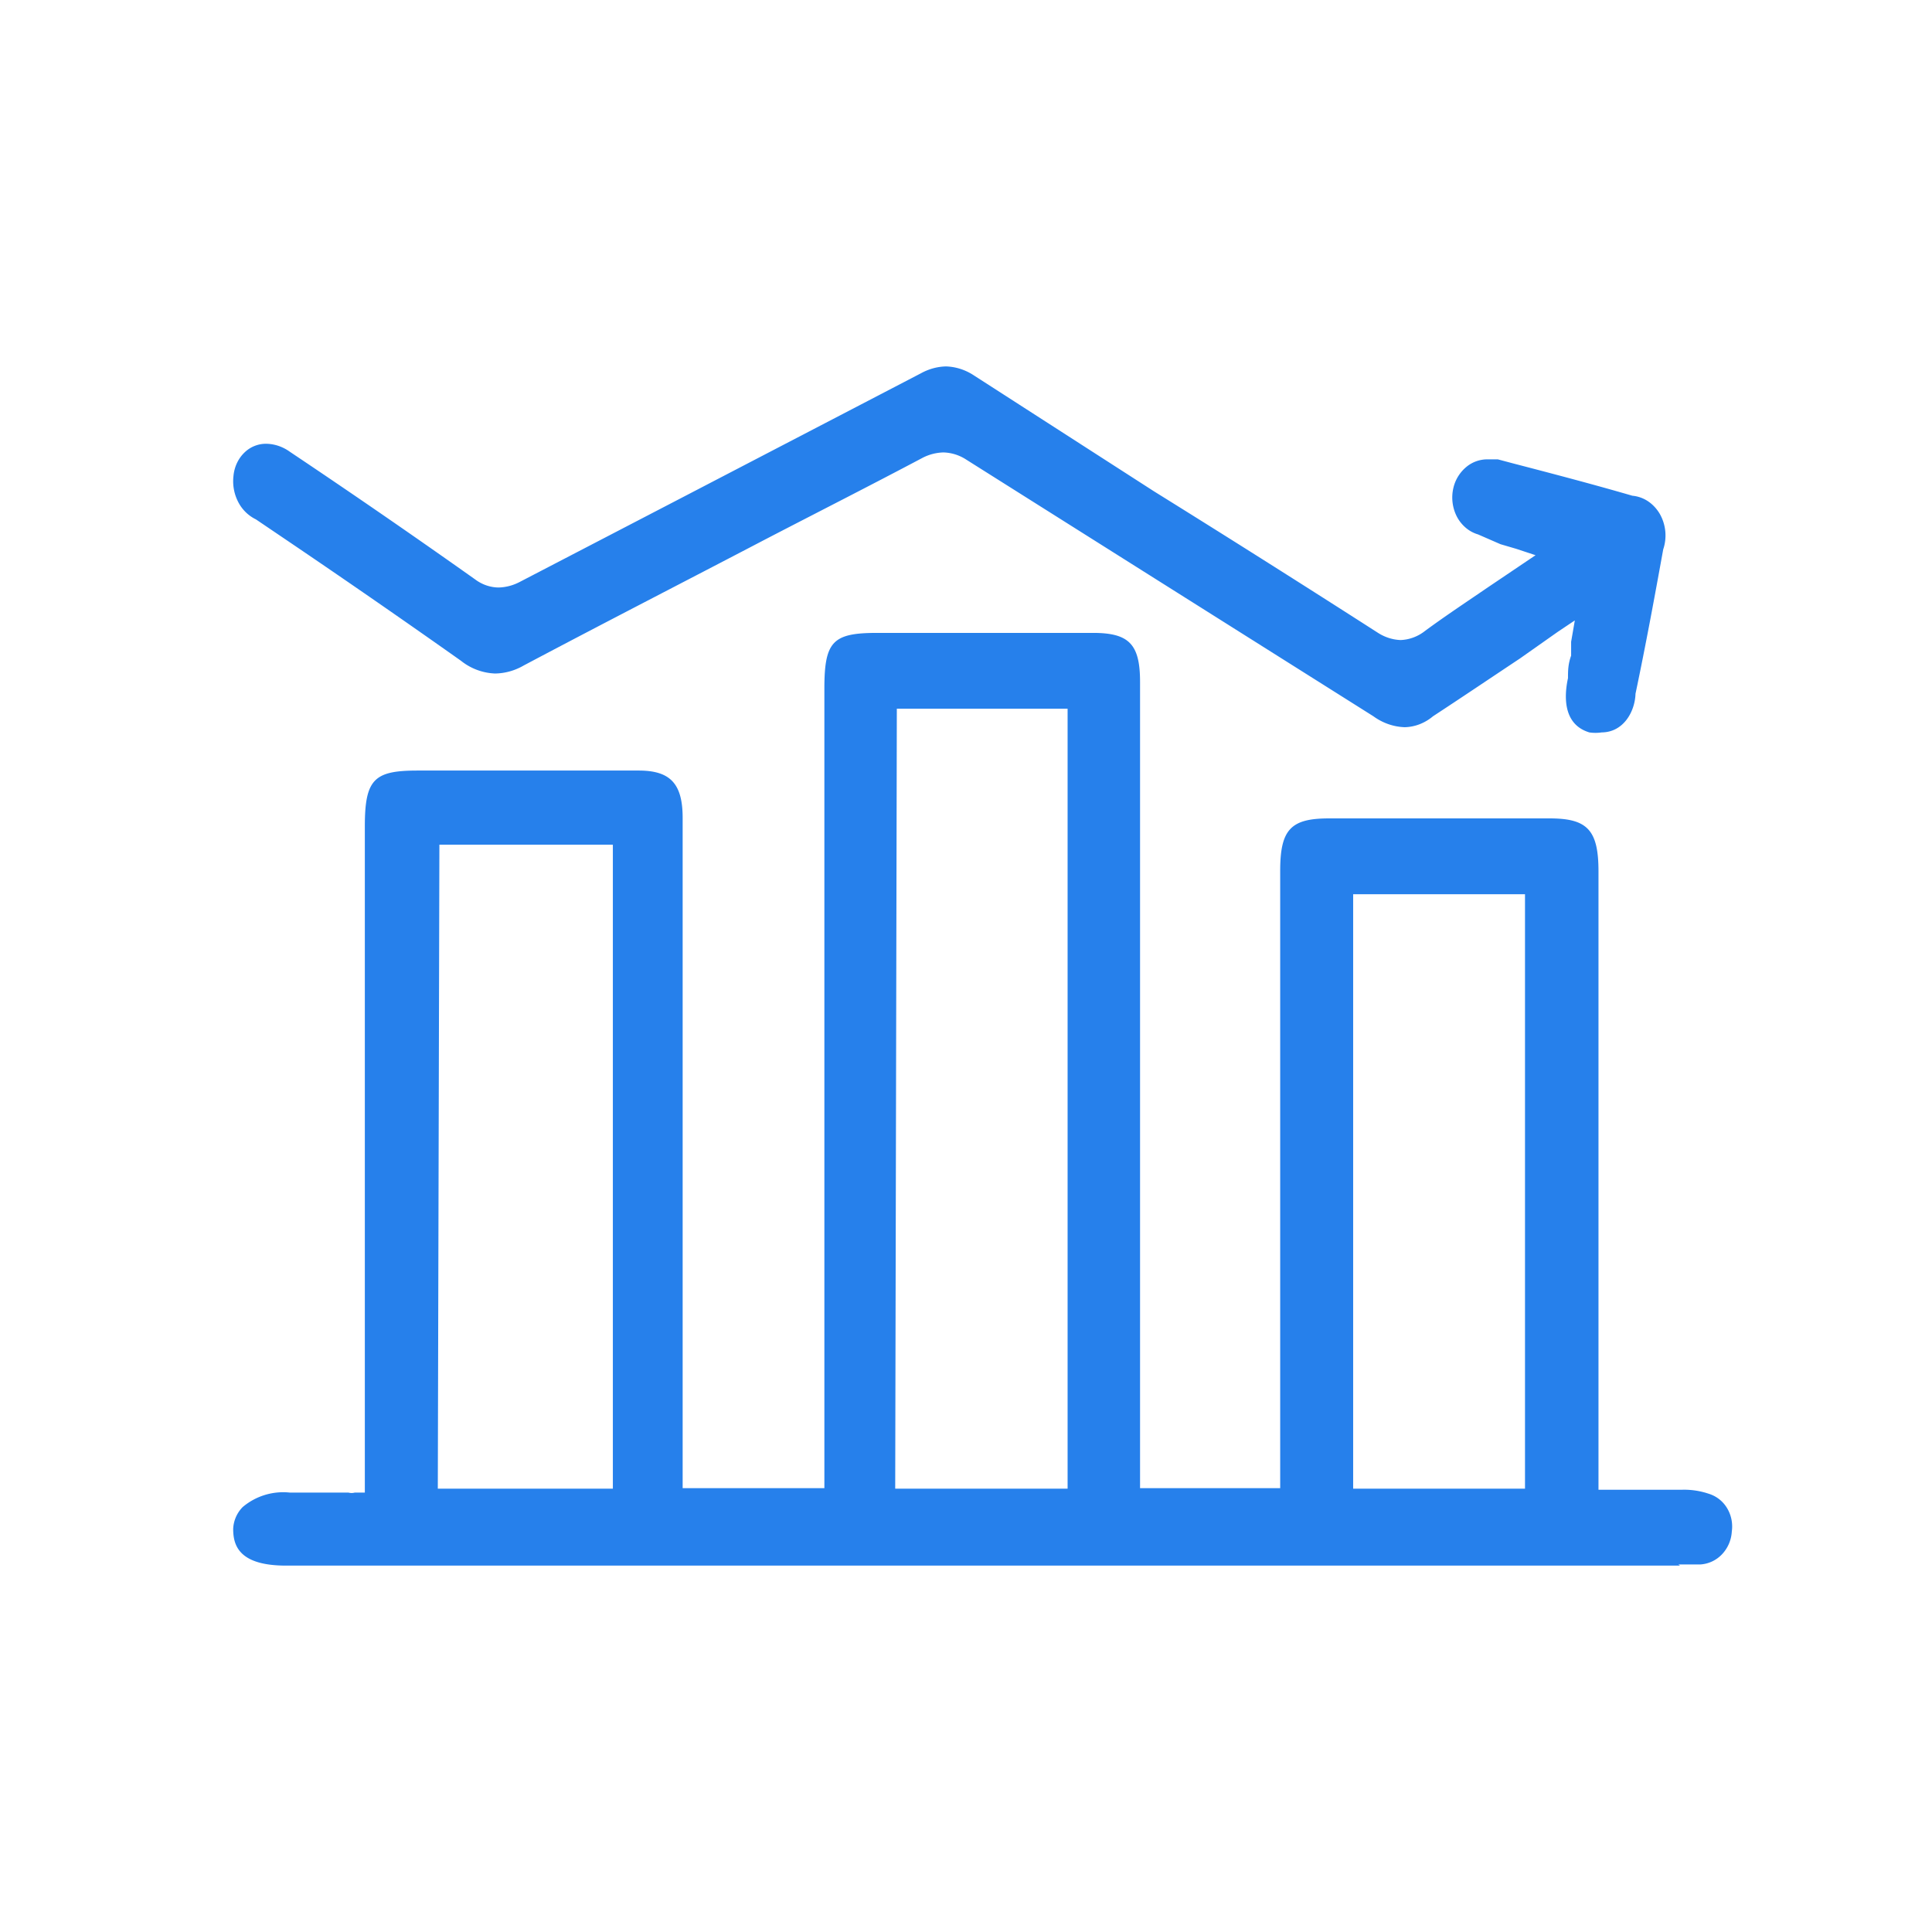
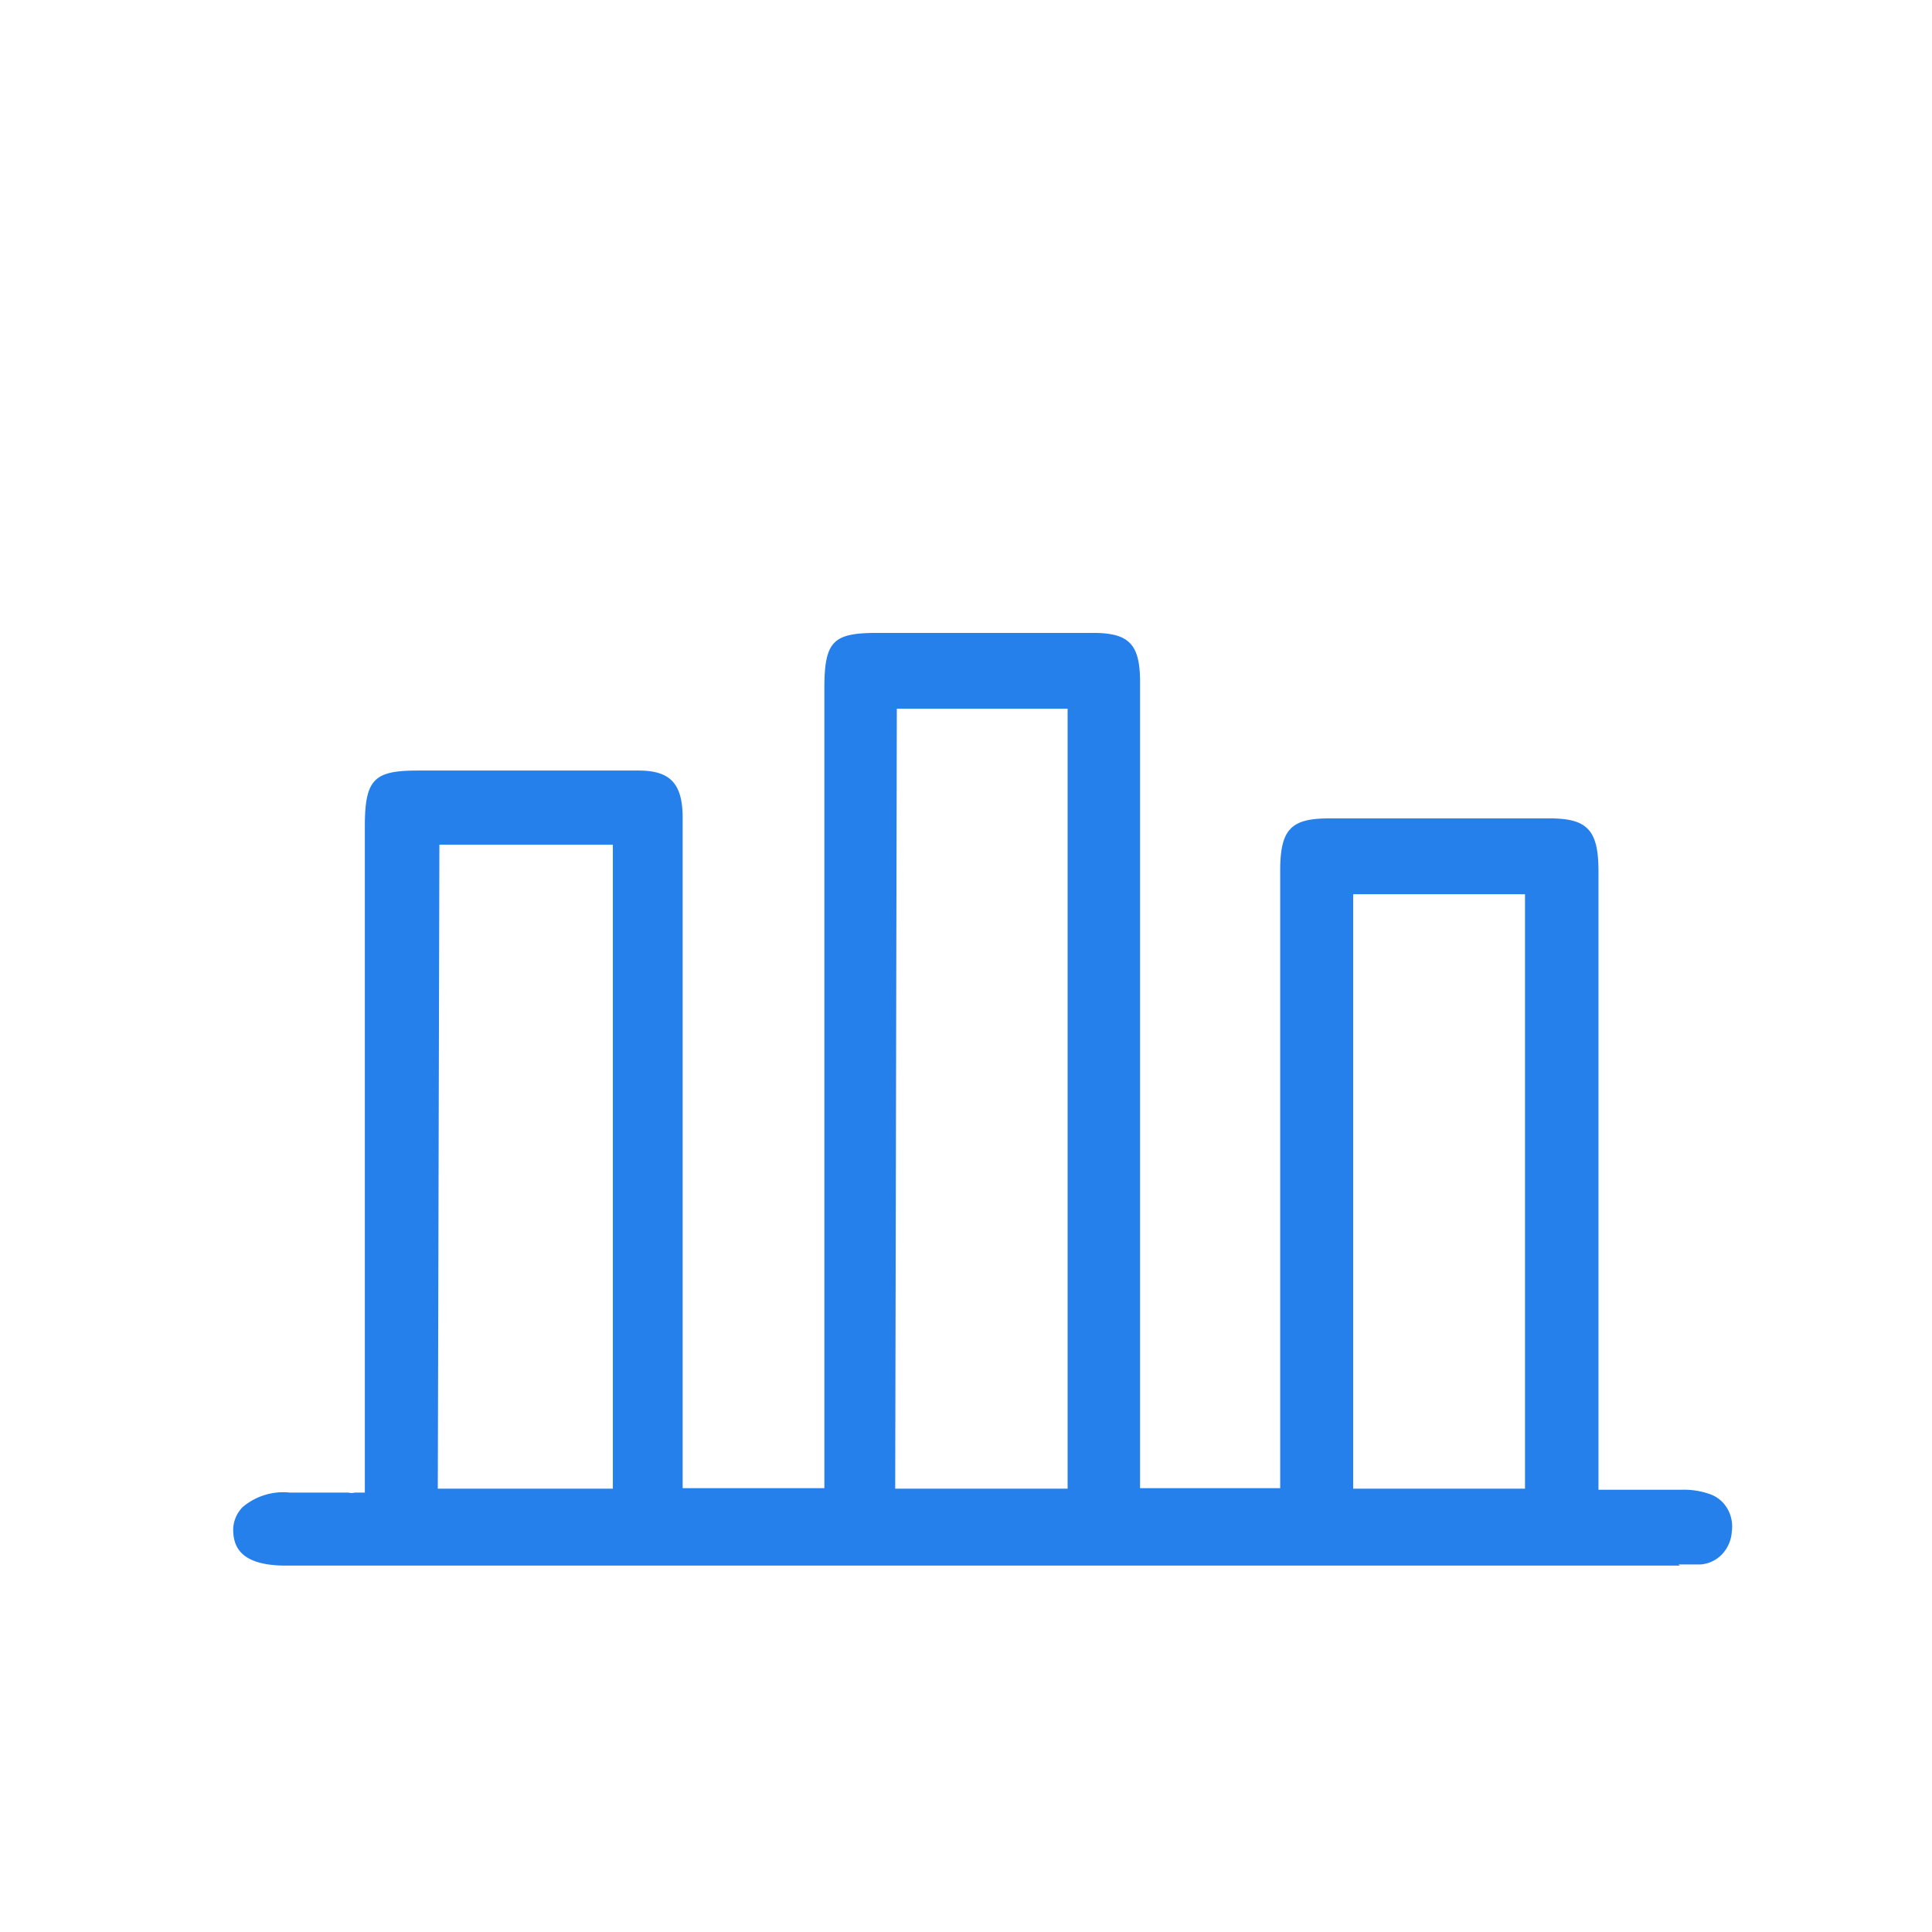
<svg xmlns="http://www.w3.org/2000/svg" width="56" height="56" fill="none">
  <path d="M48.694 45.38H8.291c-1.395 0-1.532-.614-1.532-1.067a.959.959 0 01.275-.63 1.819 1.819 0 011.365-.42h1.7a.35.35 0 00.185 0h.291V23.95c0-1.373.276-1.615 1.533-1.615h6.407c.92 0 1.272.387 1.272 1.372v19.428h4.108V19.96c0-1.373.245-1.615 1.532-1.615h6.254c1.042 0 1.364.323 1.364 1.42v23.37h4.062V25.24c0-1.195.306-1.518 1.41-1.518h6.406c1.089 0 1.41.339 1.41 1.534v17.926h2.392c.27-.011.54.027.797.113a.94.94 0 01.535.414c.124.202.174.446.14.684a1.043 1.043 0 01-.282.657.944.944 0 01-.623.296h-.644l.046.032zm-9.472-2.23h4.981V25.92h-4.981v17.23zm-13.274 0h4.997V20.542h-4.95l-.047 22.61zm-13.258 0h5.074V24.483h-5.028L12.69 43.15z" fill="#2680EB" />
-   <path d="M46.42 21.23a1.25 1.25 0 01-.349 0c-.788-.235-.728-1.088-.622-1.574 0-.2 0-.401.091-.652v-.402l.107-.619-.5.335-1.093.77c-.88.585-1.698 1.137-2.517 1.673-.236.198-.522.31-.819.317-.324-.01-.64-.12-.91-.317l-6.505-4.1-5.307-3.346a1.27 1.27 0 00-.652-.201 1.399 1.399 0 00-.591.15c-1.517.804-3.033 1.573-4.55 2.36-2.335 1.221-4.685 2.426-7.02 3.664-.258.15-.543.23-.834.234a1.682 1.682 0 01-.986-.368 299.4 299.4 0 00-5.004-3.463l-.94-.636a1.136 1.136 0 01-.516-.508 1.31 1.31 0 01-.136-.747c.023-.26.134-.502.311-.675a.89.89 0 01.644-.262c.243.005.48.087.683.234a242.839 242.839 0 015.368 3.698c.2.15.438.232.682.234.216-.006.427-.063.621-.167l4.701-2.443 6.915-3.598c.226-.125.475-.194.728-.2.29.009.571.101.819.267l5.2 3.347a538.24 538.24 0 016.49 4.1c.203.133.432.208.668.217.256-.01.505-.102.713-.268.591-.435 1.198-.836 1.834-1.271l1.365-.92-.56-.185-.456-.134-.652-.284a.965.965 0 01-.352-.19 1.078 1.078 0 01-.26-.324 1.215 1.215 0 01-.1-.841 1.12 1.12 0 01.379-.605.95.95 0 01.636-.215h.273l.44.117c1.153.3 2.305.602 3.458.937a.98.98 0 01.456.162c.138.093.255.22.342.37a1.266 1.266 0 01.096 1.024c-.242 1.338-.5 2.744-.803 4.183-.016.519-.35 1.121-.986 1.121z" fill="#2680EB" />
</svg>